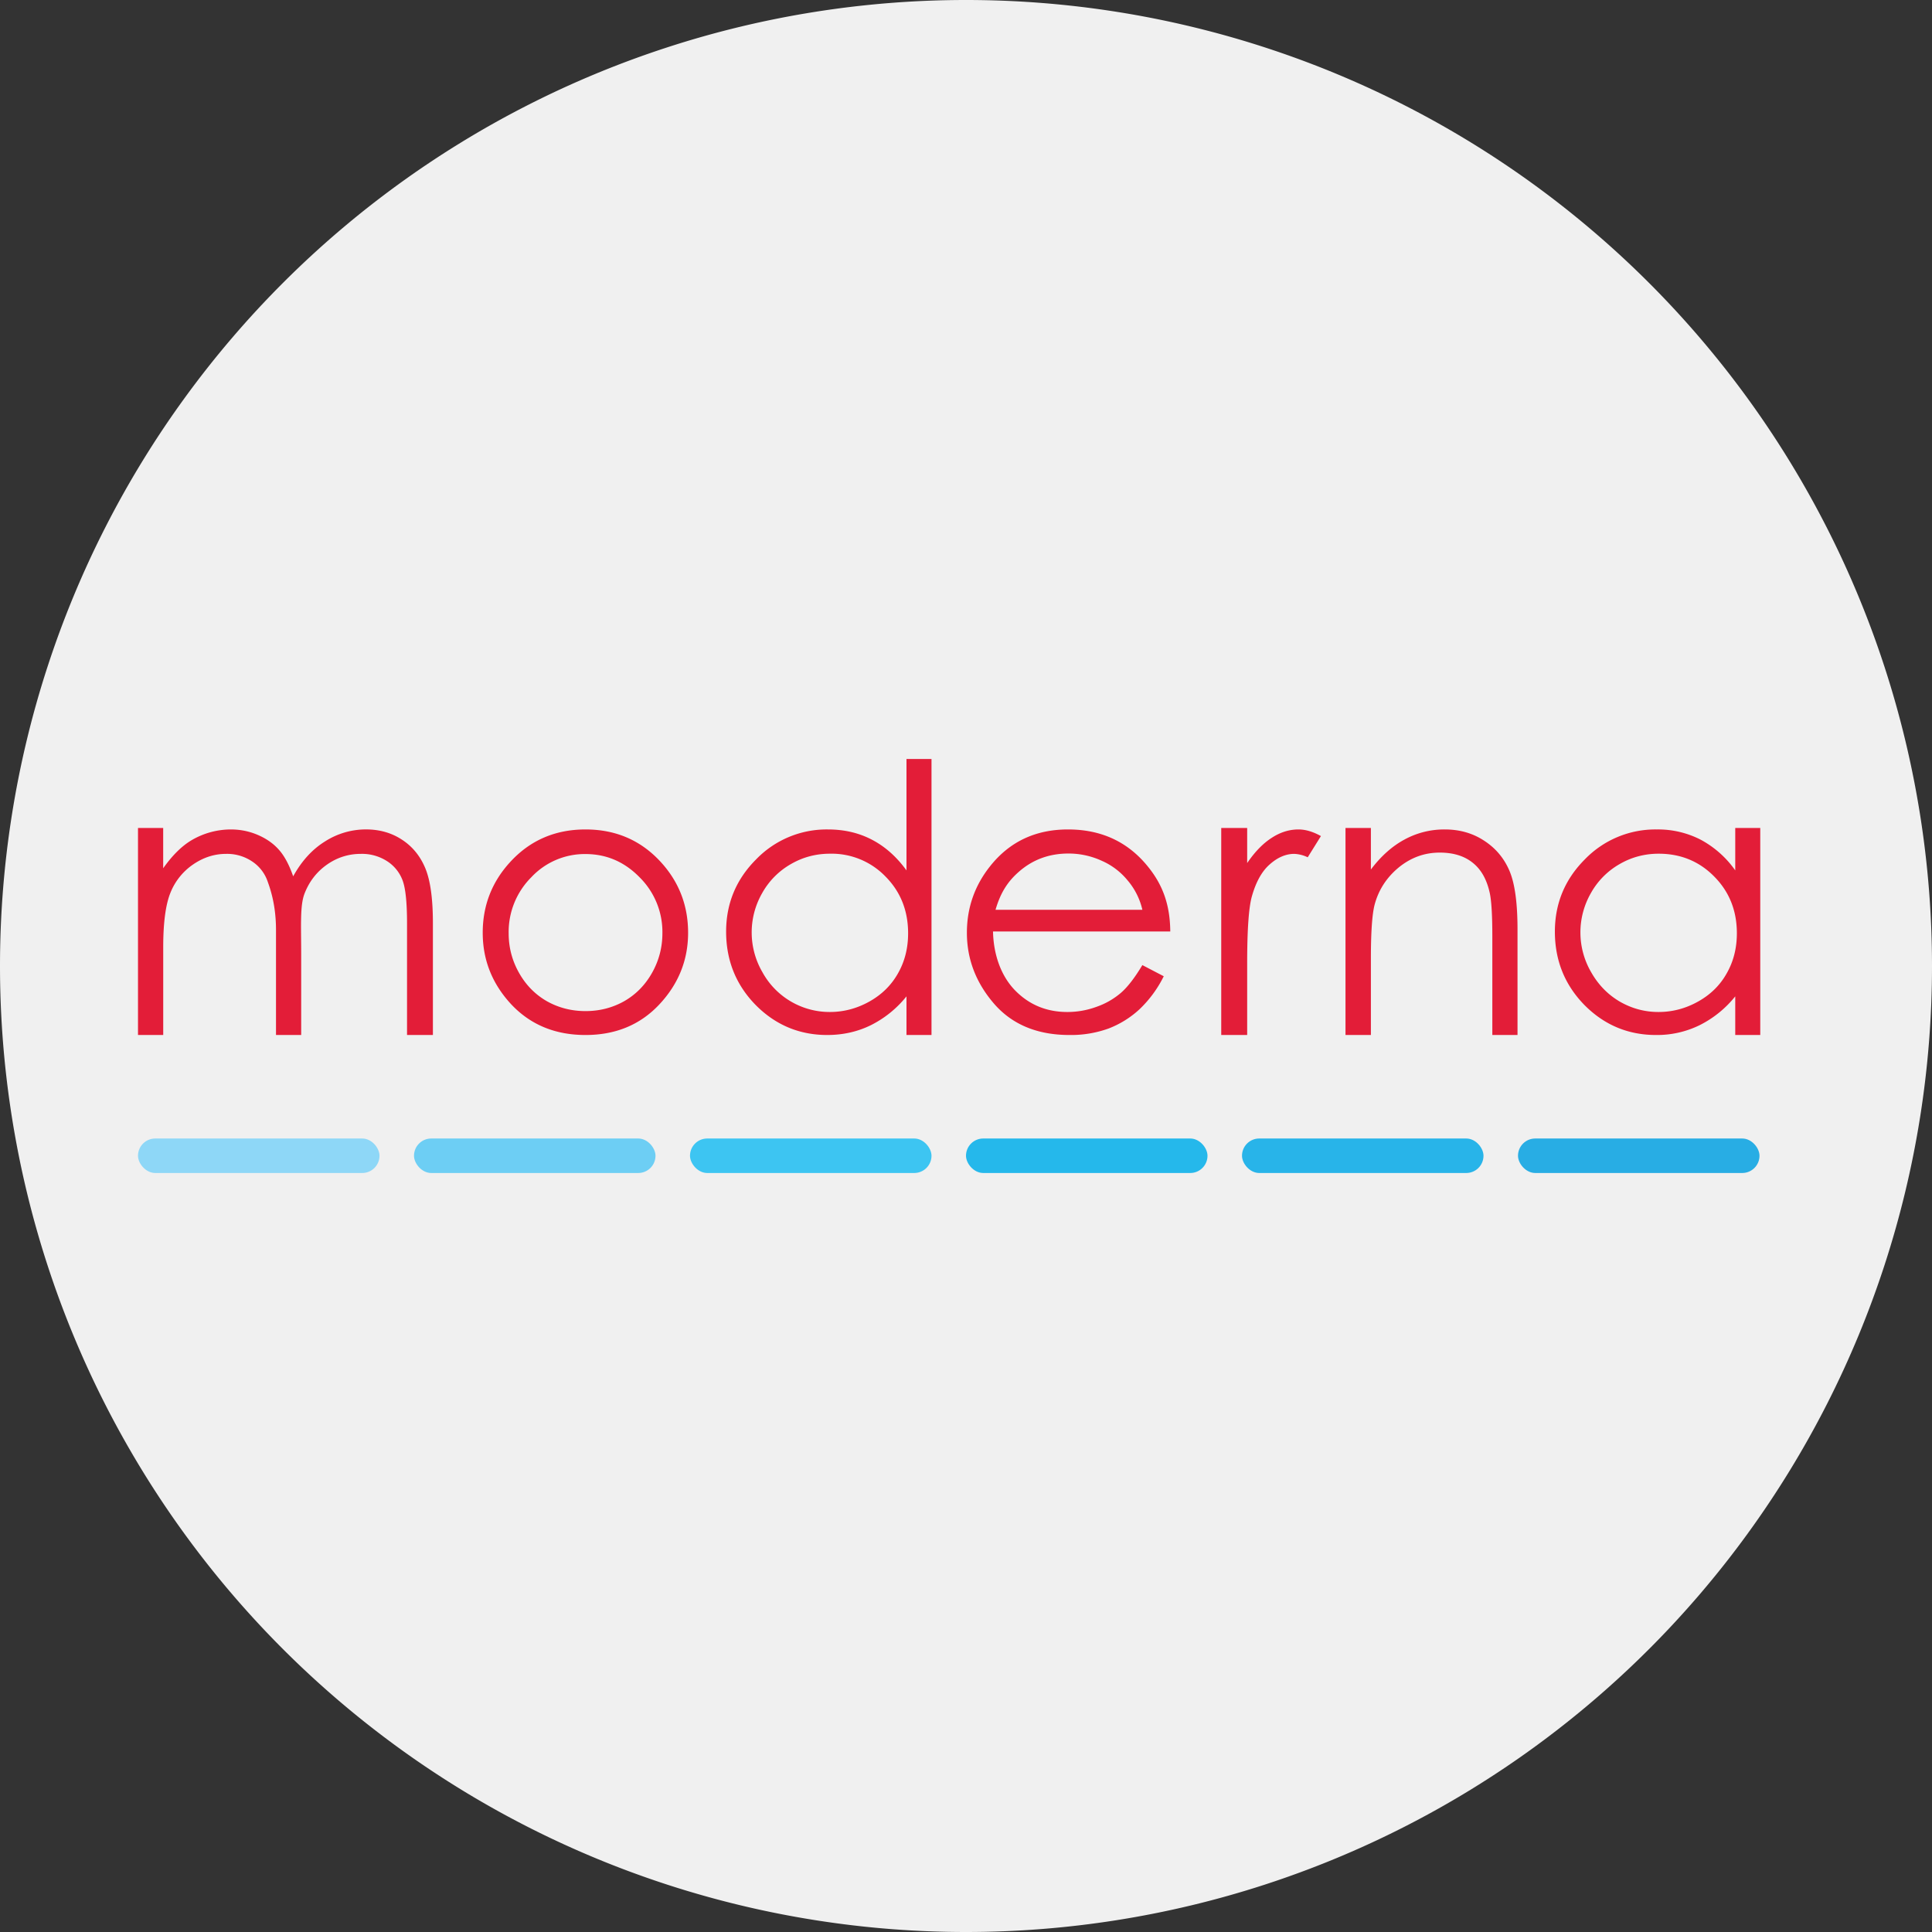
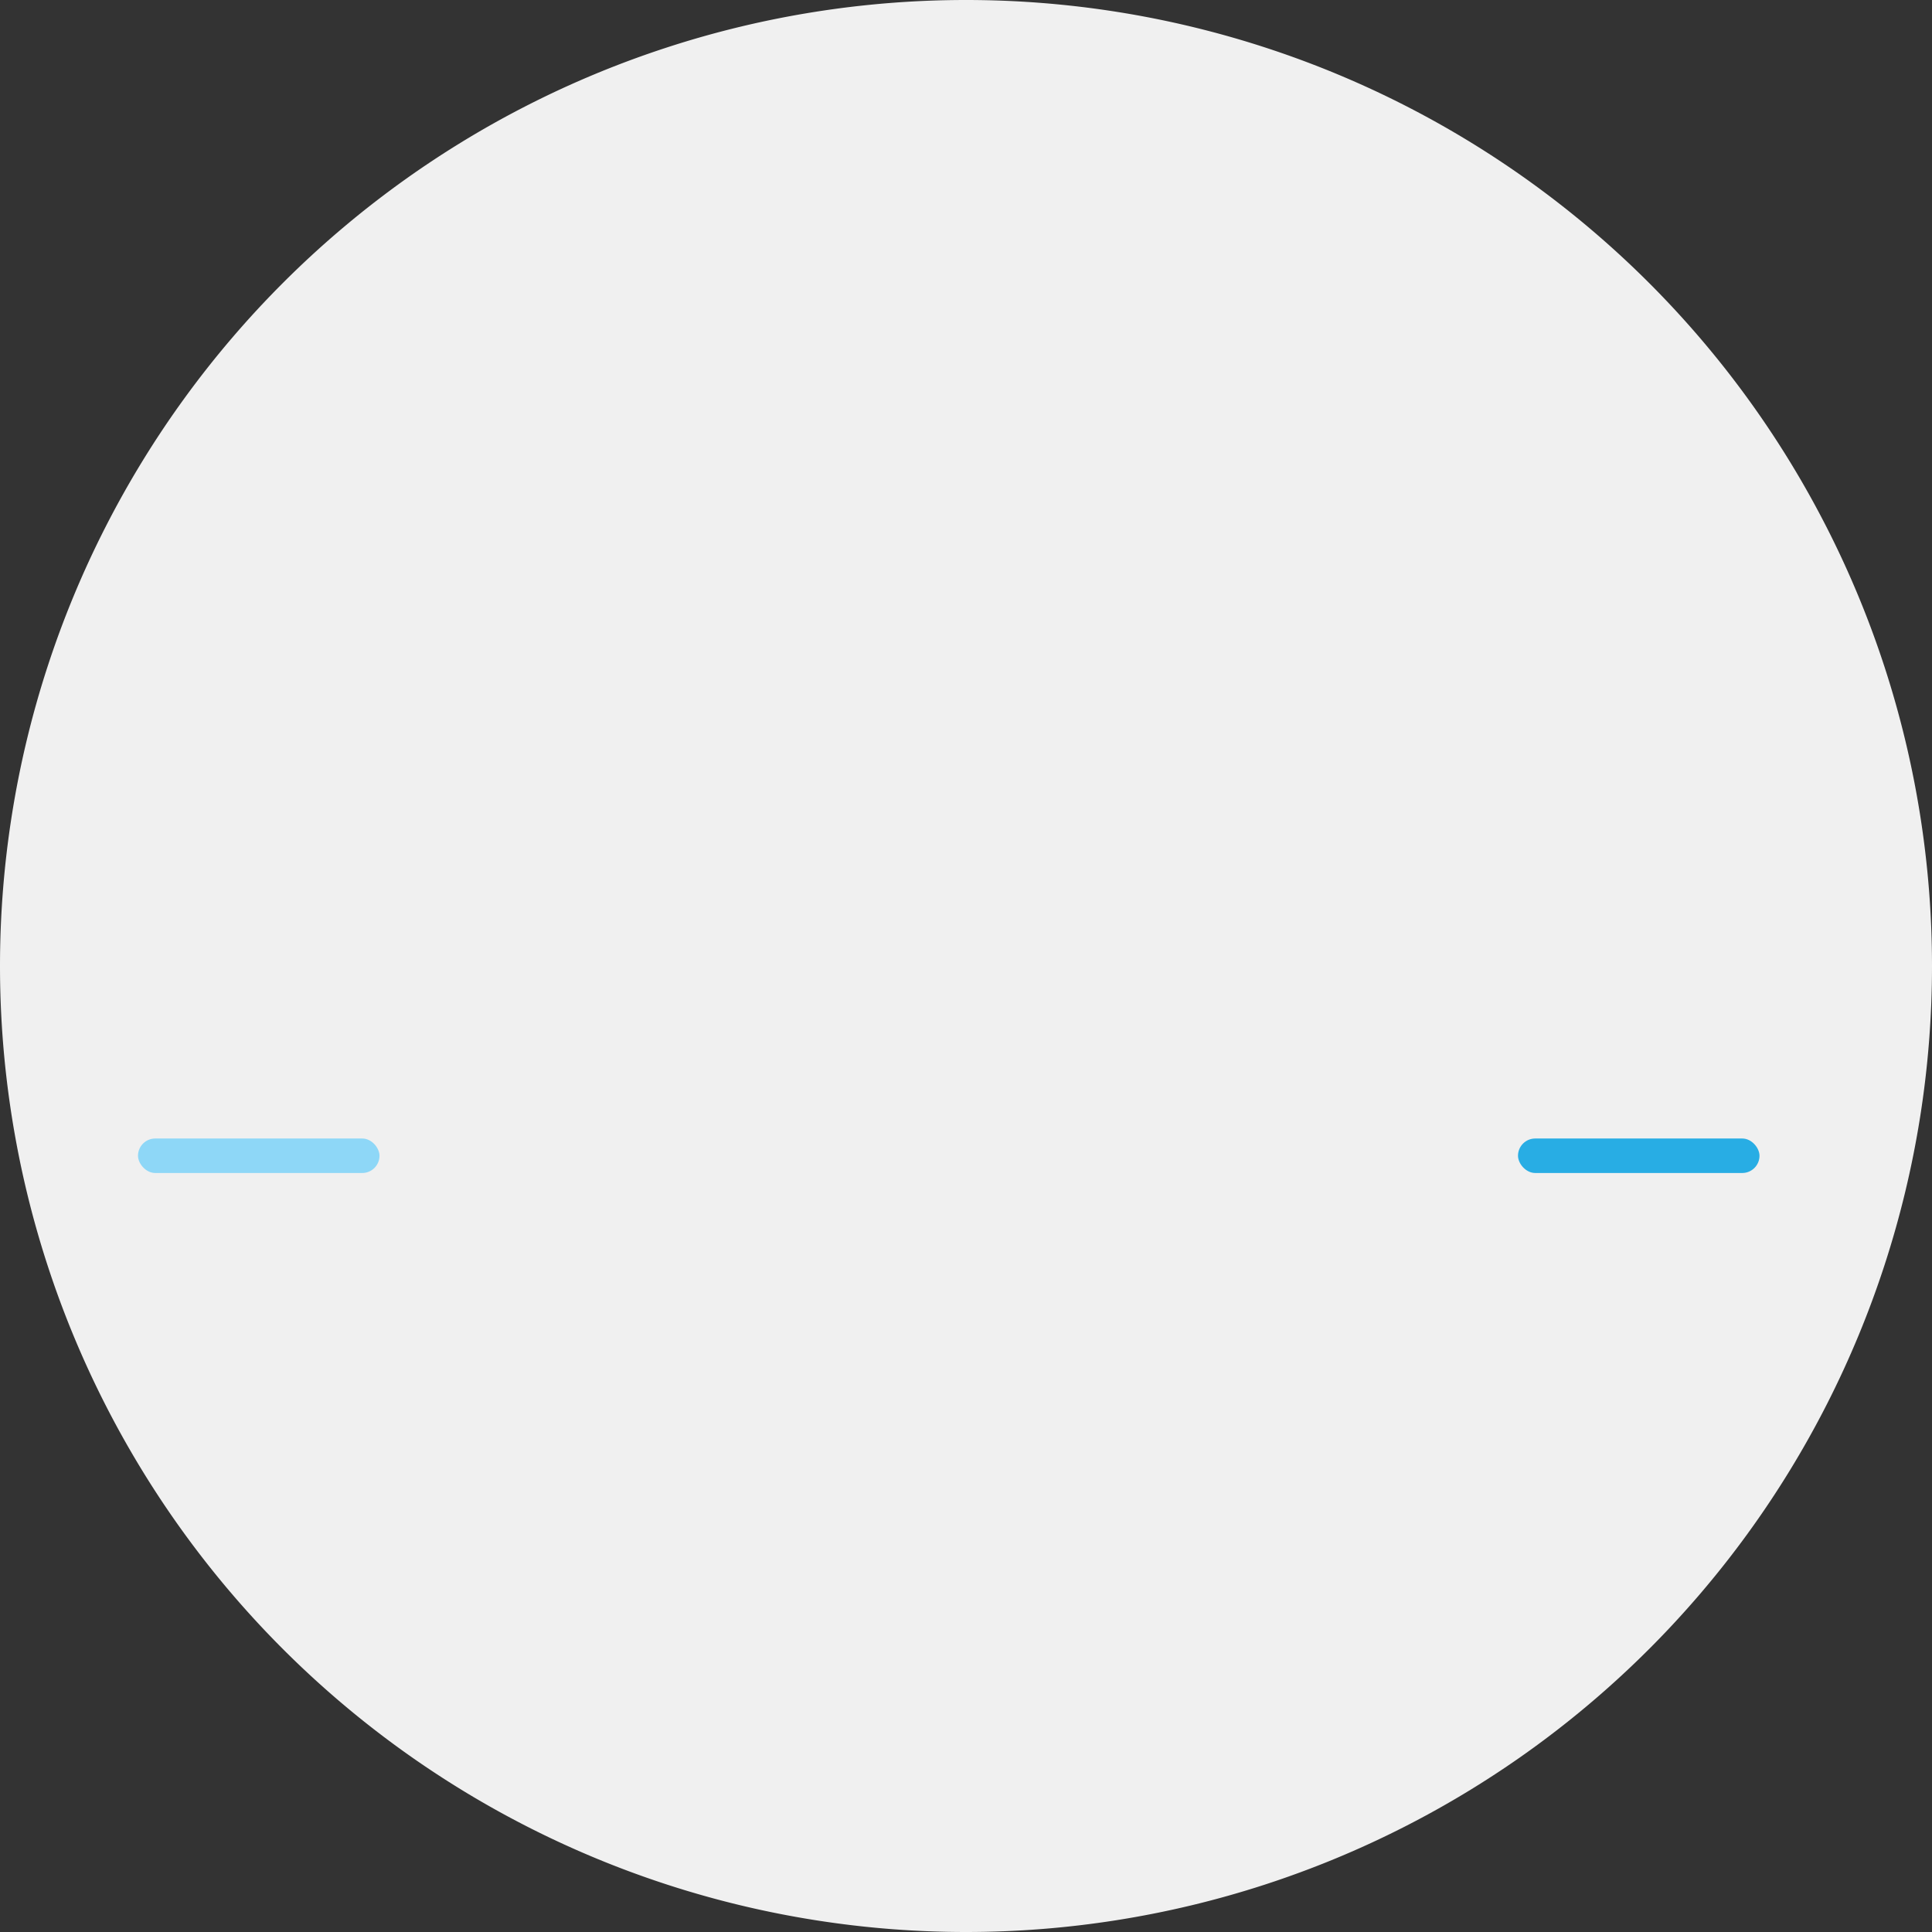
<svg xmlns="http://www.w3.org/2000/svg" width="56" height="56">
  <rect width="100%" height="100%" fill="#333333" stroke="none" />
  <path fill="#F0F0F0" d="M0 28a28 28 0 1 1 56 0 28 28 0 0 1-56 0" />
  <rect width="7" height="1" x="4" y="33" fill="#8ED7F7" rx=".5" />
-   <rect width="7" height="1" x="12" y="33" fill="#6DCEF4" rx=".5" />
-   <rect width="7" height="1" x="20" y="33" fill="#3DC5F2" rx=".5" />
-   <rect width="7" height="1" x="28" y="33" fill="#25B8EB" rx=".5" />
-   <rect width="7" height="1" x="36" y="33" fill="#28B4E9" rx=".5" />
  <rect width="7" height="1" x="44" y="33" fill="#28ADE4" rx=".5" />
-   <path fill="#E31D38" d="M4 24h.73v1.167q.384-.541.788-.792a2.25 2.25 0 0 1 1.172-.333q.416 0 .788.161.374.162.61.432.236.266.41.766.367-.666.92-1.01a2.2 2.2 0 0 1 1.187-.35q.594 0 1.045.297.457.297.678.829.22.531.22 1.593V30h-.75v-3.24q0-.91-.132-1.25a1.13 1.13 0 0 0-.452-.552 1.34 1.34 0 0 0-.756-.208q-.537 0-.983.313-.442.312-.646.833c-.137.347-.099.927-.099 1.74V30H8v-3.047c0-.684-.15-1.147-.238-1.39a1.14 1.14 0 0 0-.447-.589 1.3 1.3 0 0 0-.761-.224q-.51 0-.957.307a1.8 1.8 0 0 0-.656.818q-.21.516-.21 1.578V30H4zm12.971.042q1.32 0 2.186.948.788.864.788 2.047 0 1.187-.835 2.078-.83.885-2.139.885-1.313 0-2.149-.885-.83-.891-.83-2.078 0-1.178.788-2.042.867-.953 2.191-.953m0 .713a2.12 2.12 0 0 0-1.57.672 2.24 2.24 0 0 0-.657 1.625q0 .615.3 1.146.298.53.808.823.51.286 1.12.286.609 0 1.119-.286.51-.292.809-.823t.3-1.146a2.23 2.23 0 0 0-.663-1.625q-.657-.672-1.566-.672M27 22v8h-.725v-1.12a3.1 3.1 0 0 1-1.04.839q-.573.28-1.256.281-1.214 0-2.076-.87-.855-.874-.856-2.125 0-1.224.867-2.093a2.84 2.84 0 0 1 2.086-.87q.704 0 1.271.296.573.297 1.004.891V22zm-2.942 2.745q-.615 0-1.135.302a2.2 2.2 0 0 0-.83.838 2.29 2.29 0 0 0 .005 2.292 2.22 2.22 0 0 0 1.955 1.156q.603 0 1.145-.302.54-.302.83-.817.294-.516.294-1.162 0-.984-.656-1.646a2.17 2.17 0 0 0-1.608-.661m9.054 3.229.62.323a3.4 3.4 0 0 1-.704.958 2.8 2.8 0 0 1-.898.558A3.2 3.2 0 0 1 31 30q-1.398 0-2.186-.906-.788-.912-.788-2.058 0-1.078.667-1.921.847-1.074 2.265-1.073 1.461 0 2.333 1.099c.413.517.623 1.085.63 1.859h-5.138c.014.66.226 1.28.636 1.703q.614.63 1.518.63.436 0 .846-.15a2.2 2.2 0 0 0 .704-.402q.29-.249.625-.807m0-1.604a2 2 0 0 0-.43-.854 2 2 0 0 0-.741-.563 2.3 2.3 0 0 0-.973-.213q-.84 0-1.444.536c-.295.26-.517.573-.668 1.094zM35.398 24h.752v1.016q.335-.49.71-.73.372-.244.777-.244.305 0 .651.192l-.383.615a1 1 0 0 0-.39-.099q-.366 0-.708.302-.342.297-.52.927-.138.485-.137 1.959V30h-.752zM39 24h.736v1.203q.441-.583.977-.87a2.4 2.4 0 0 1 1.166-.291q.642 0 1.135.323.5.322.736.87.236.546.236 1.703V30h-.73v-2.849q0-.979-.084-1.307-.132-.563-.494-.844-.363-.287-.946-.287-.667 0-1.198.438-.525.438-.693 1.083-.105.422-.105 1.542V30H39zm12.022 0v6h-.725v-1.12a3.1 3.1 0 0 1-1.04.839A2.8 2.8 0 0 1 48 30q-1.213 0-2.075-.87-.855-.874-.856-2.125 0-1.224.866-2.093a2.84 2.84 0 0 1 2.087-.87 2.7 2.7 0 0 1 1.271.296 2.9 2.9 0 0 1 1.004.891V24zm-2.943.745q-.615 0-1.135.302a2.2 2.2 0 0 0-.83.838 2.29 2.29 0 0 0 .005 2.292q.31.548.83.854.526.303 1.125.302.605 0 1.145-.302.542-.302.83-.817.295-.516.295-1.162 0-.984-.657-1.646-.651-.66-1.608-.661" />
</svg>